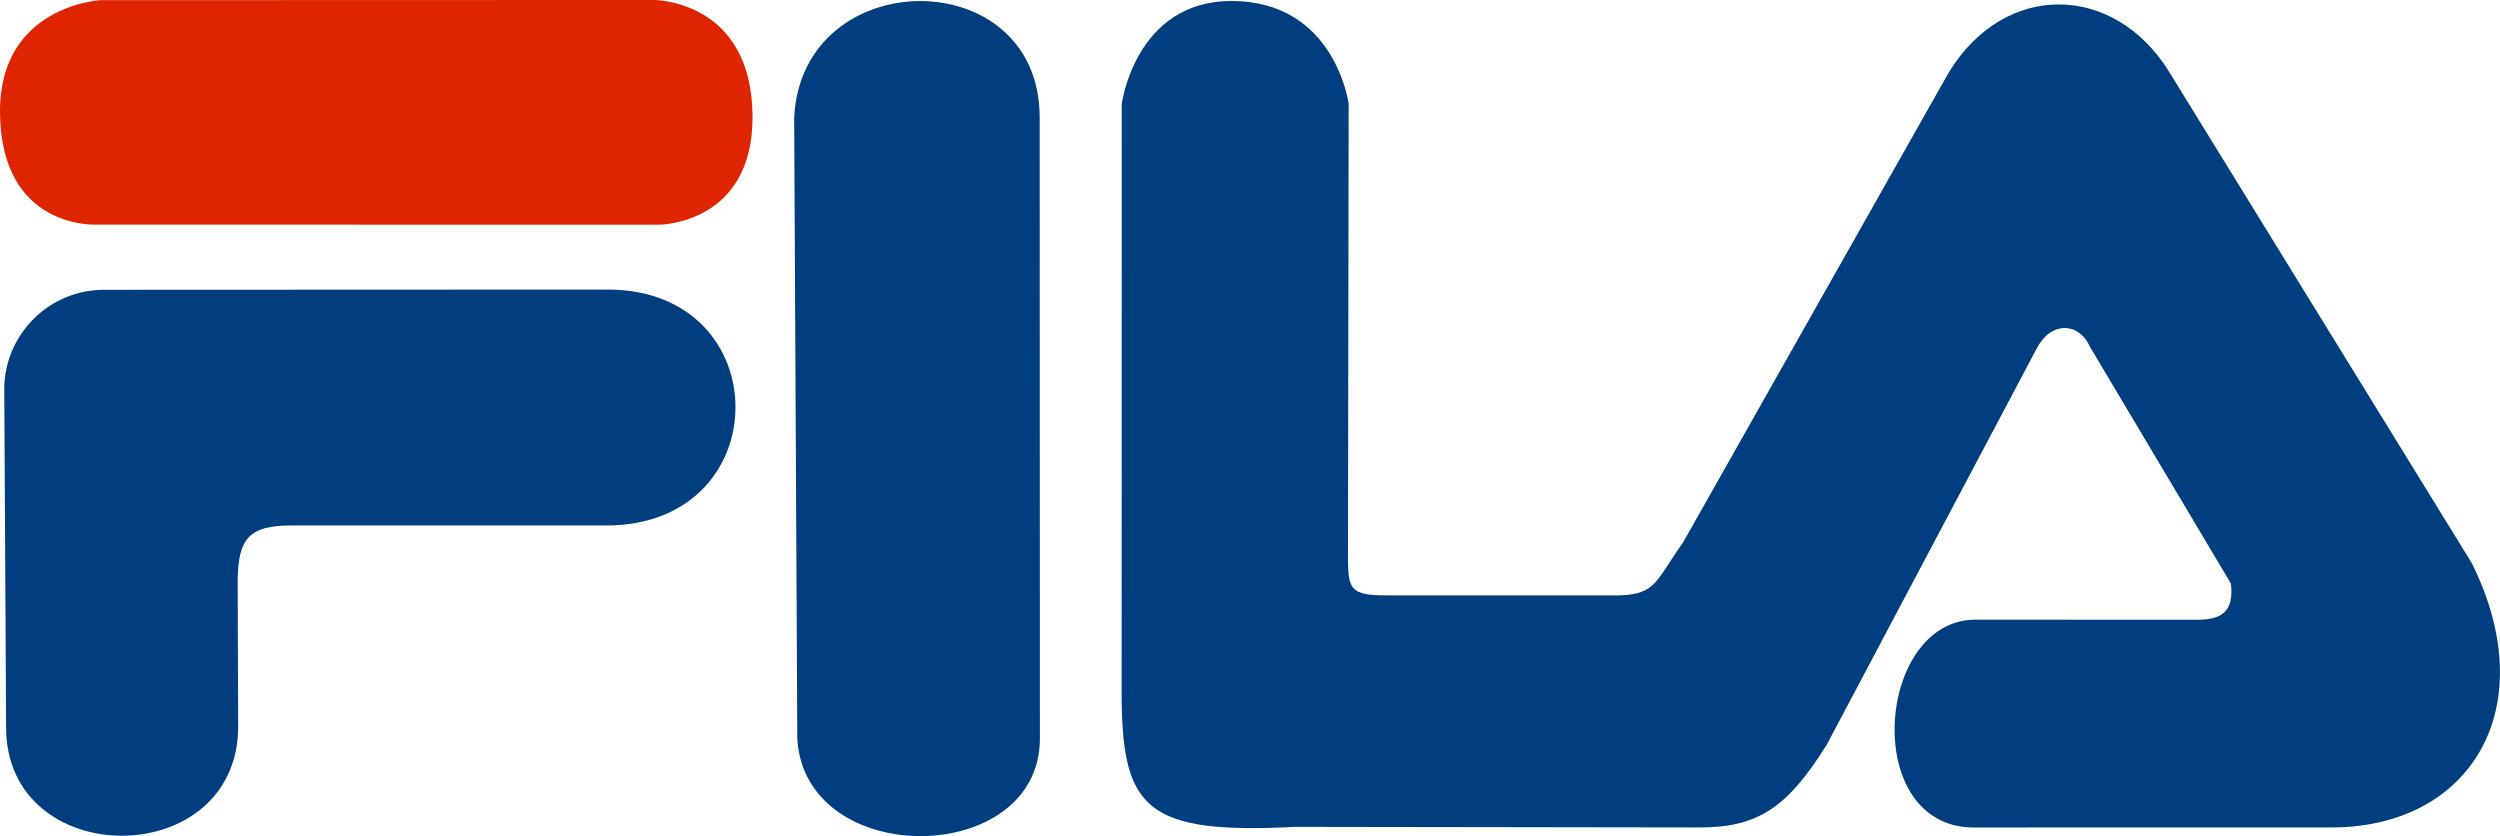
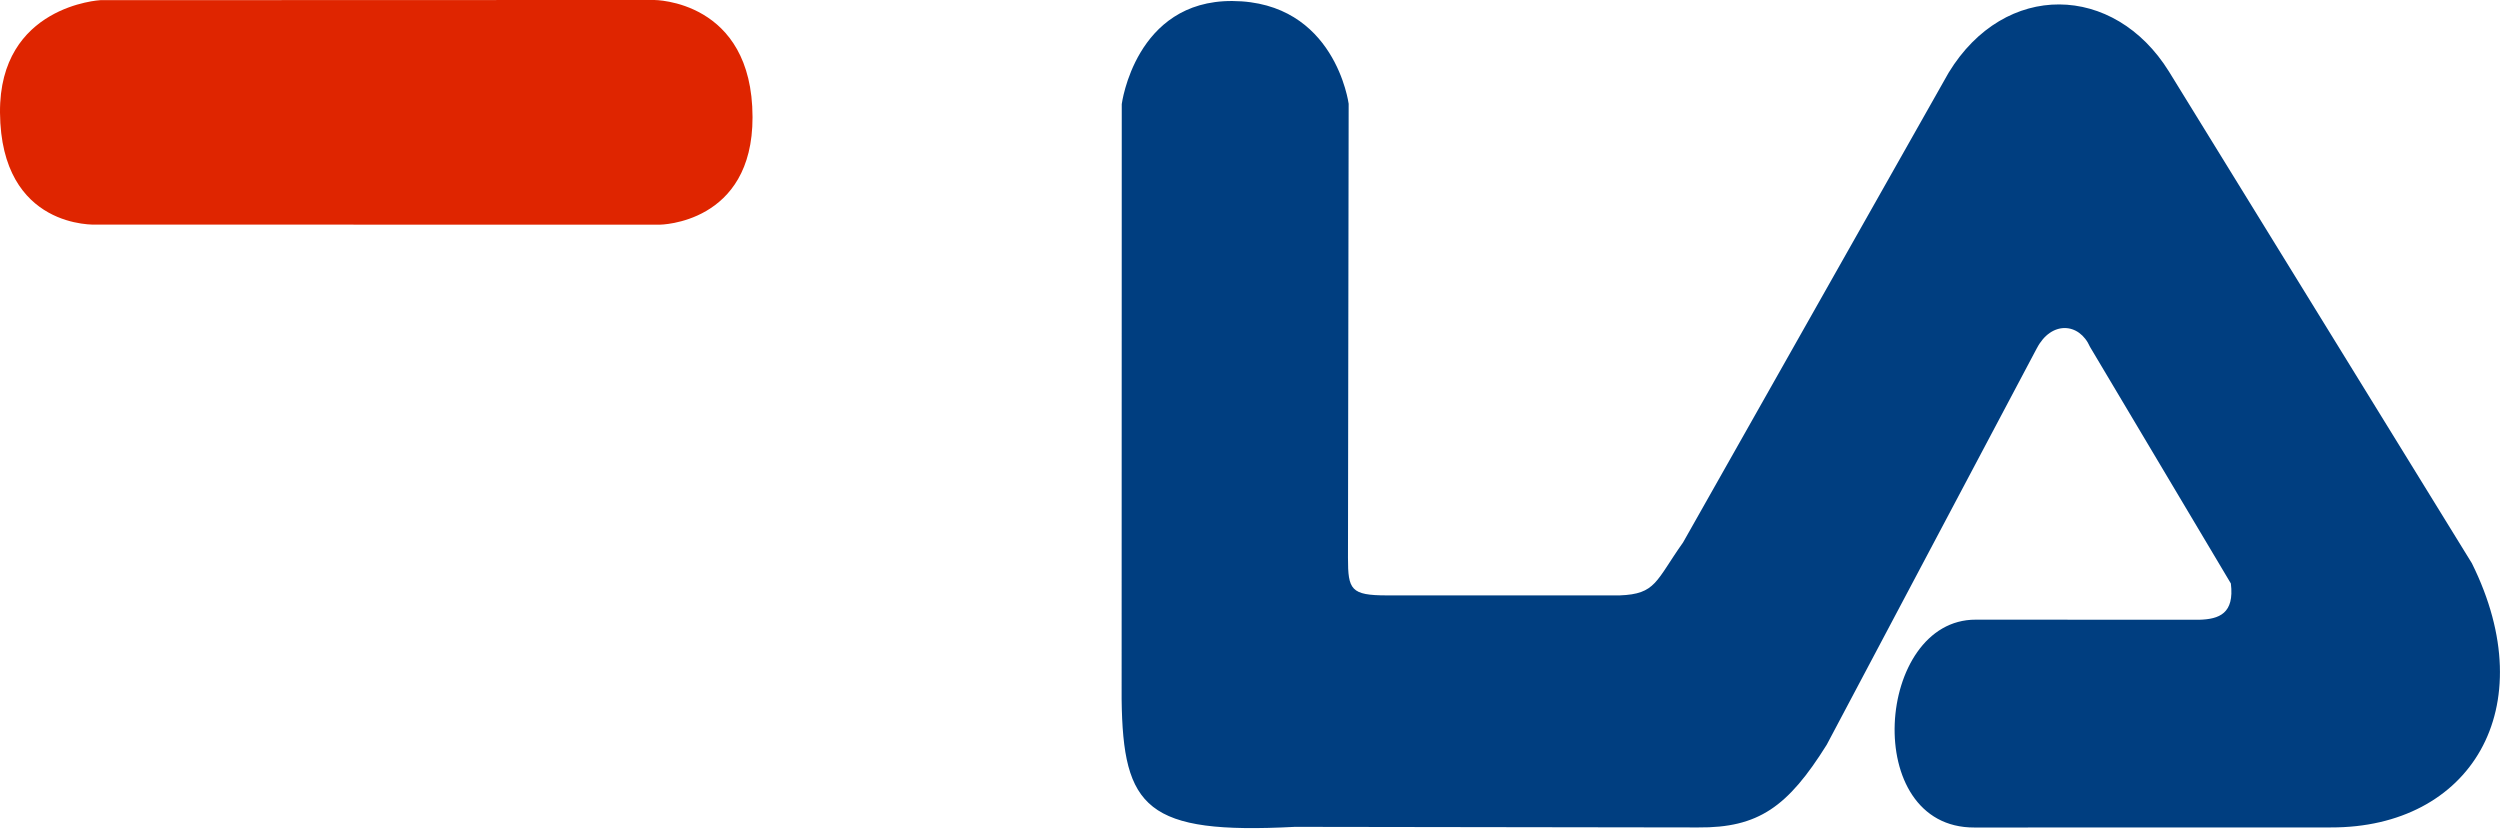
<svg xmlns="http://www.w3.org/2000/svg" version="1.1" id="レイヤー_1" x="0px" y="0px" viewBox="0 0 187.846 62.825" style="enable-background:new 0 0 187.846 62.825;" xml:space="preserve">
  <style type="text/css">
	.st0{fill:#003E80;}
	.st1{fill:#DF2500;}
</style>
  <g id="グループ_7" transform="translate(-49.17 -642.699)">
    <path id="パス_50" class="st0" d="M202.218,668.858l-15.791,29.8c-2.922,4.673-5.133,6.252-9.672,6.214l-30.289-0.044   c-11.16,0.581-12.921-1.4-13.019-9.593l0.01-44.716c0,0,1.006-7.781,8.3-7.744c7.747,0.038,8.749,7.724,8.749,7.724l-0.051,34.114   c0,2.4,0.209,2.823,2.941,2.823h17.473c2.734-0.1,2.7-1.063,4.762-3.975l19.957-35.3c4.225-6.928,12.435-6.719,16.553-0.089   l22.761,36.947c5.428,10.938-0.149,19.887-10.6,19.852l-26.771,0.006c-8.59,0.044-7.426-15.649,0.1-15.617l16.8,0.006   c1.481-0.044,2.642-0.463,2.363-2.725l-10.584-17.779c-0.815-1.849-2.922-1.954-3.991,0.1" />
    <path id="パス_51" class="st1" d="M56.387,659.575c0,0-7.147,0.378-7.217-8.416c-0.06-8.045,7.544-8.448,7.544-8.448l41.6-0.013   c0,0,7.388-0.01,7.4,8.8c0.016,8.029-6.969,8.083-6.969,8.083L56.387,659.575z" />
-     <path id="パス_52" class="st0" d="M71.107,682.181c-3.369-0.022-4,1.135-4.079,4.013l0.038,10.938   c0.146,11.128-17.53,11.128-17.438,0.136l-0.136-25.02c-0.148-4.143,3.09-7.623,7.233-7.771   c0.127-0.004,0.253-0.006,0.38-0.004l37.772-0.016c12.759,0.038,12.762,17.7-0.121,17.727L71.107,682.181z" />
-     <path id="パス_53" class="st0" d="M127.29,651.534l0.016,46.66c-0.006,9.653-17.577,9.869-18.228,0.067l-0.235-46.73   c0.581-11.617,18.456-11.721,18.447,0" />
  </g>
</svg>